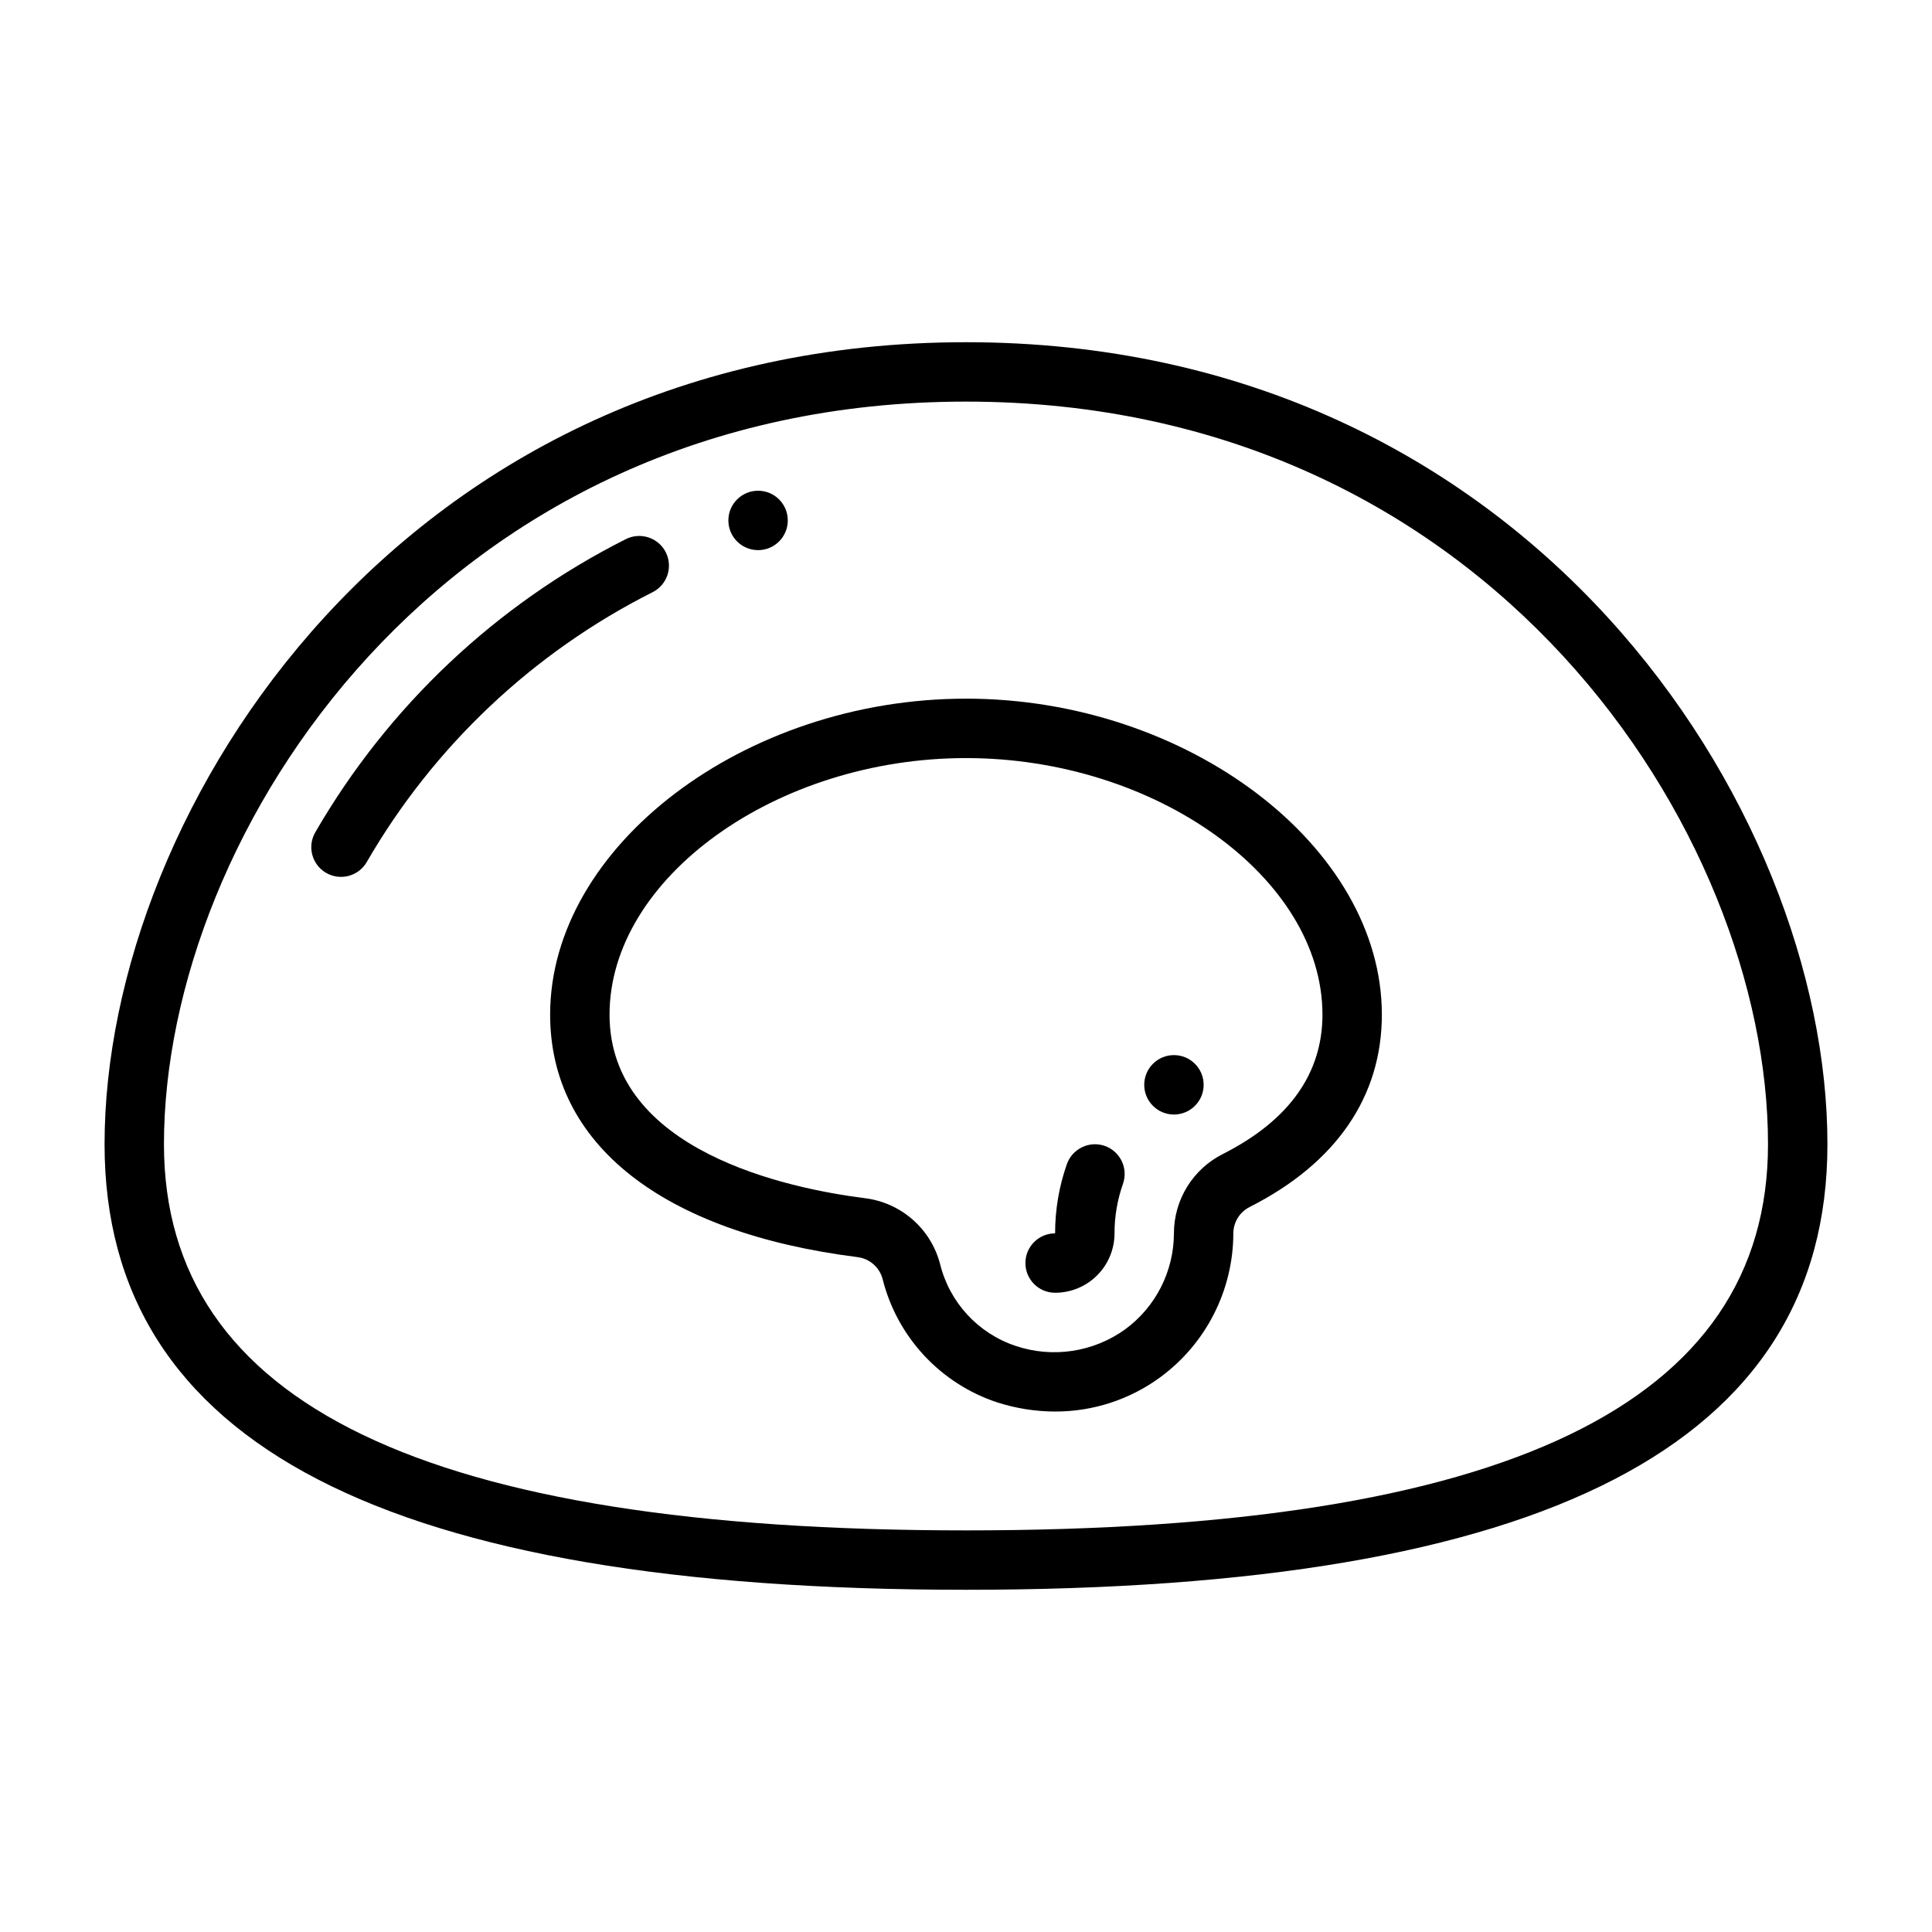
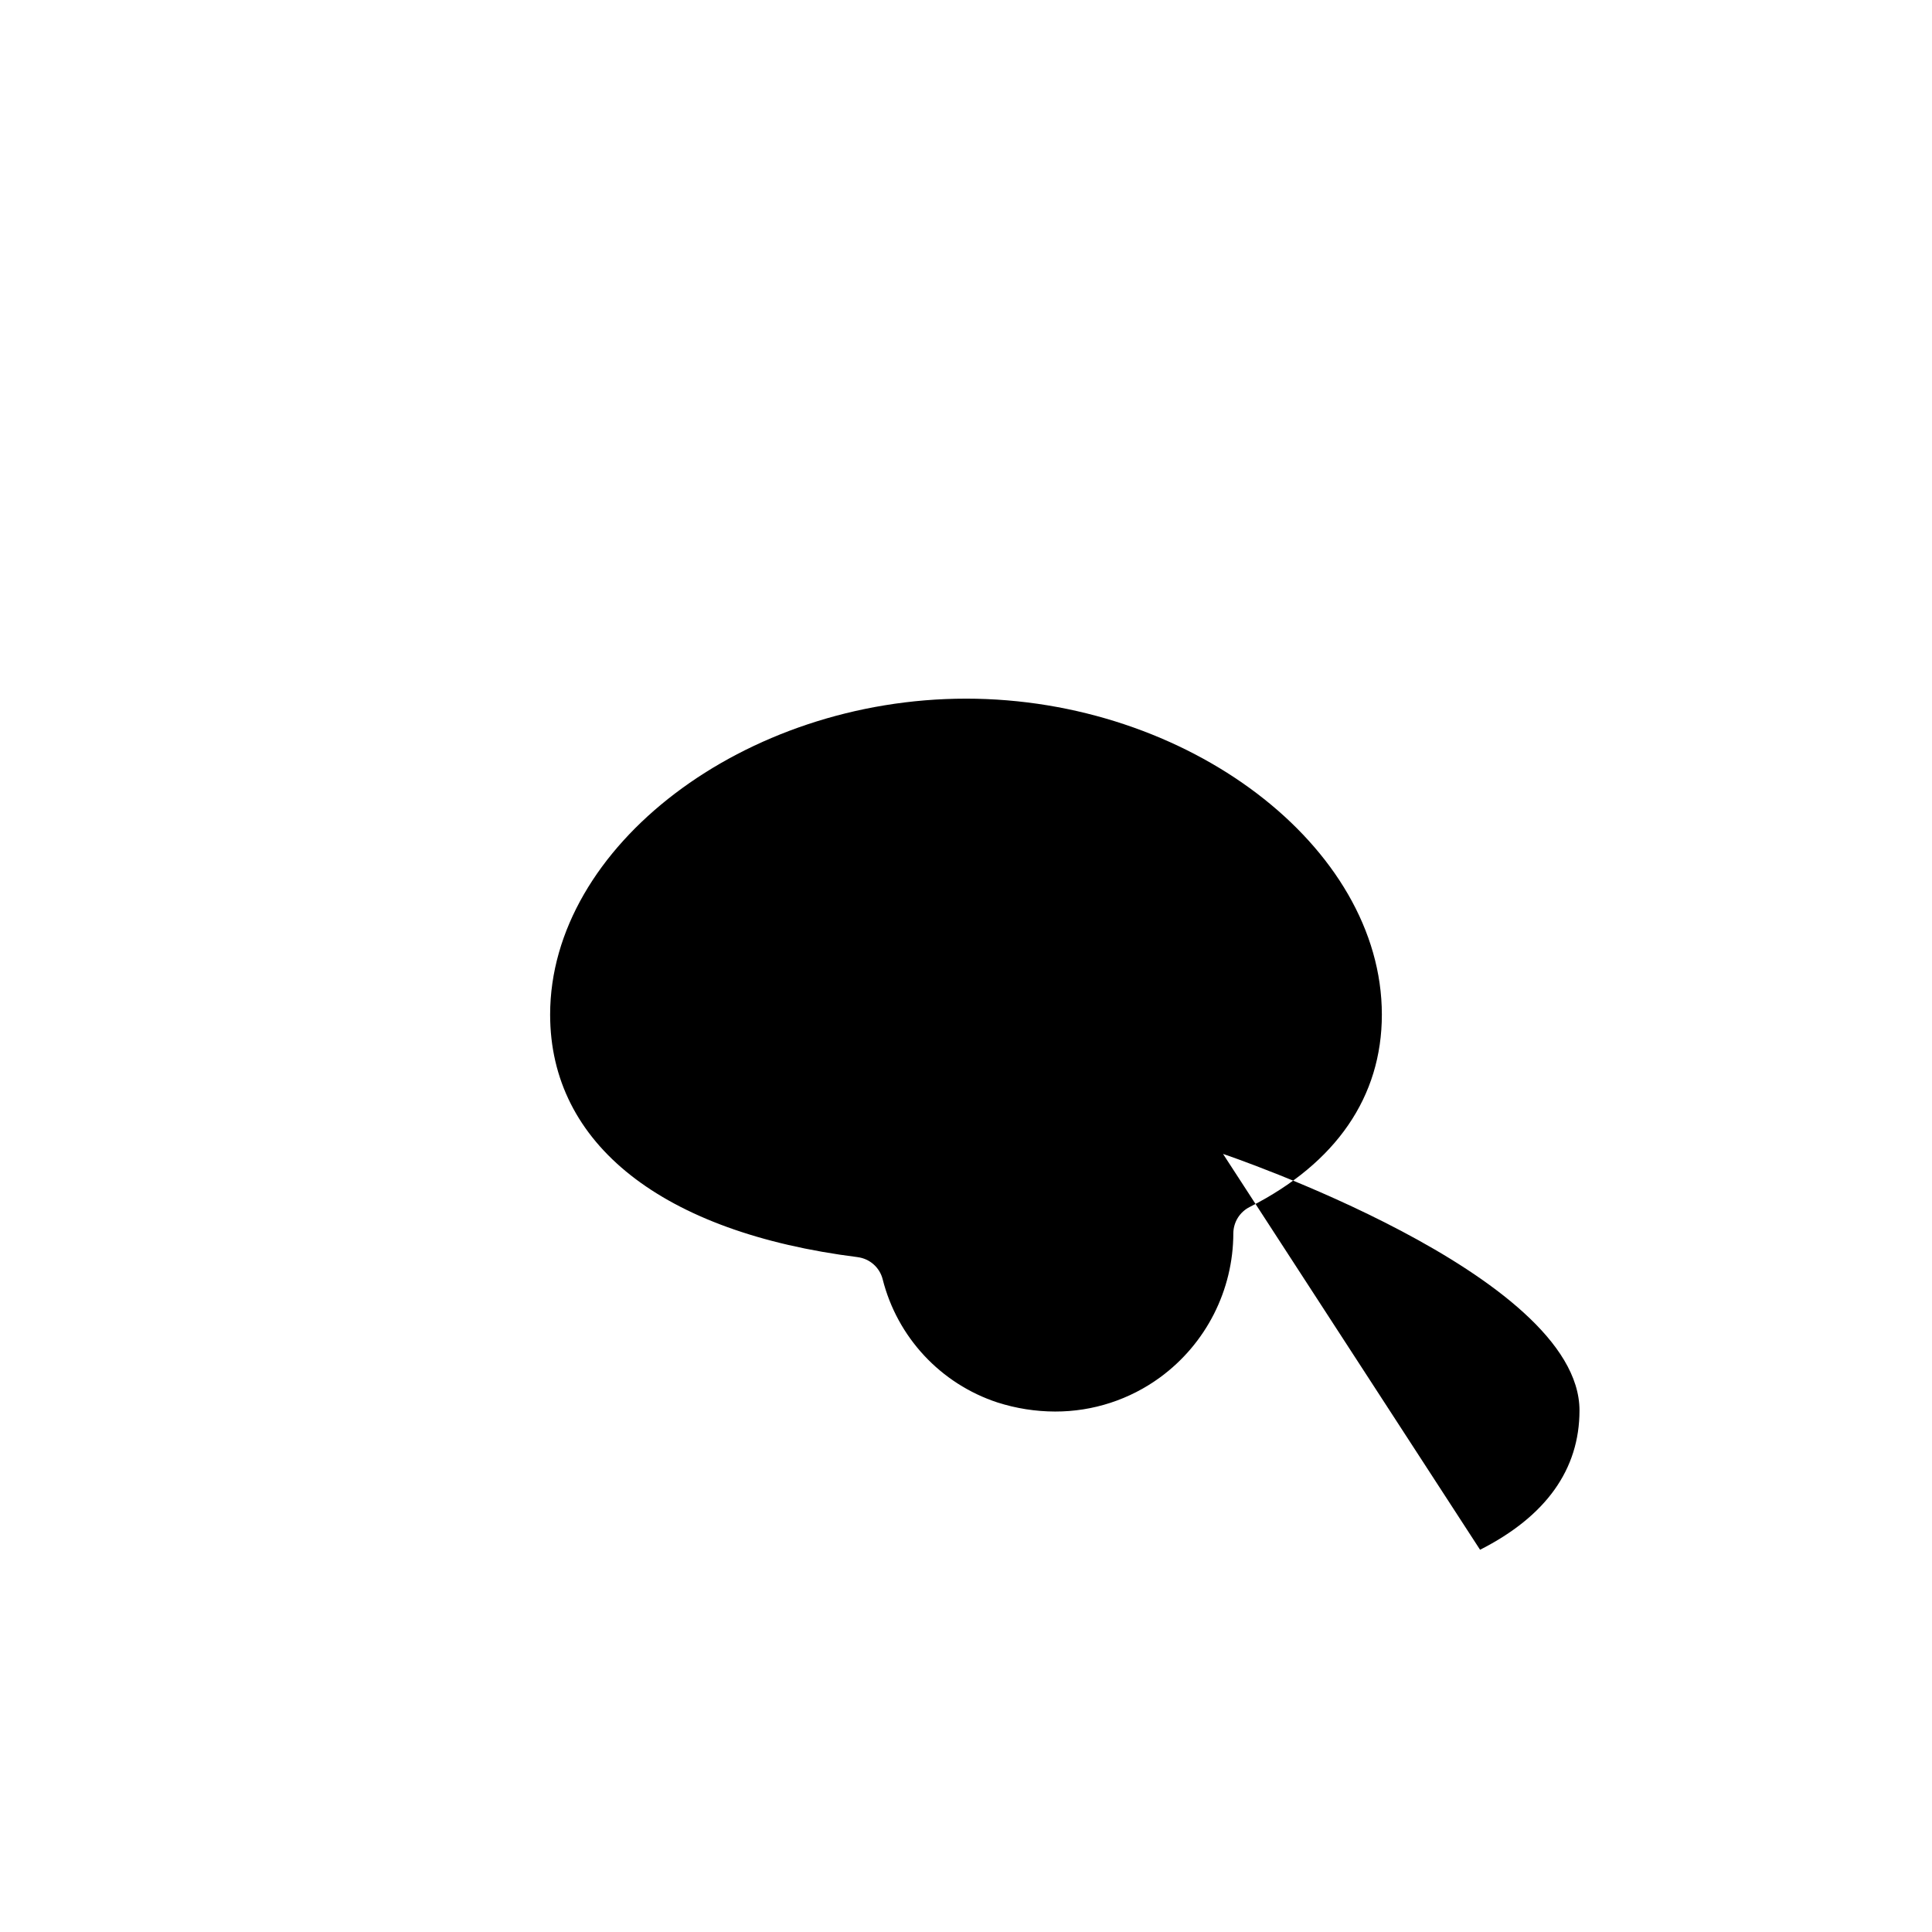
<svg xmlns="http://www.w3.org/2000/svg" fill="#000000" width="800px" height="800px" version="1.1" viewBox="144 144 512 512">
  <g>
-     <path d="m320.45 290.38c-1.953-3.883-6.676-5.453-10.562-3.523-34.414 17.336-63.02 44.332-82.32 77.684-2.191 3.758-0.918 8.582 2.836 10.77 3.758 2.191 8.582 0.922 10.773-2.836 17.754-30.707 44.078-55.566 75.75-71.531 1.871-0.934 3.289-2.57 3.949-4.551 0.66-1.984 0.508-4.144-0.426-6.012z" />
    <path d="m436.79 447.68c-4.098-1.43-8.582 0.715-10.047 4.801-2.078 5.902-3.137 12.113-3.129 18.371-4.348 0-7.871 3.523-7.871 7.871s3.523 7.871 7.871 7.871c4.176 0 8.18-1.656 11.133-4.609s4.613-6.957 4.613-11.133c-0.008-4.469 0.75-8.91 2.238-13.125 1.441-4.102-0.707-8.594-4.809-10.047z" />
-     <path d="m352.77 281.92c0 4.348-3.523 7.871-7.871 7.871-4.348 0-7.871-3.523-7.871-7.871 0-4.348 3.523-7.871 7.871-7.871 4.348 0 7.871 3.523 7.871 7.871" />
    <path d="m462.98 431.49c0 4.348-3.527 7.871-7.875 7.871-4.348 0-7.871-3.523-7.871-7.871 0-4.348 3.523-7.875 7.871-7.875 4.348 0 7.875 3.527 7.875 7.875" />
-     <path d="m400 234.69c-148.96 0-228.29 123.44-228.29 212.54 0 79.457 74.676 118.08 228.29 118.08s228.29-38.621 228.29-118.08c0-89.105-79.336-212.54-228.29-212.54zm0 314.88c-143.02-0.004-212.55-33.477-212.55-102.34 0-82.512 73.863-196.8 212.54-196.8 138.68 0 212.55 114.29 212.55 196.8 0 68.863-69.527 102.34-212.54 102.34z" />
-     <path d="m400 329.15c-58.711 0-110.21 39.129-110.21 83.73 0 34.316 29.711 57.742 81.52 64.277l-0.004 0.004c3.184 0.41 5.801 2.715 6.602 5.824 3.871 15.395 15.363 27.734 30.445 32.688h0.008c4.934 1.578 10.078 2.387 15.258 2.398 10.016 0.023 19.777-3.16 27.852-9.078 12.152-8.914 19.344-23.074 19.375-38.145 0.02-2.981 1.715-5.695 4.387-7.012 22.879-11.602 34.973-29.219 34.973-50.953 0-44.602-51.5-83.734-110.21-83.734zm68.117 120.65c-3.91 1.957-7.199 4.961-9.496 8.676-2.301 3.719-3.516 8.004-3.519 12.375-0.023 10.051-4.82 19.492-12.922 25.438-8.41 6.059-19.223 7.688-29.047 4.383-9.957-3.332-17.512-11.535-20.012-21.734-1.191-4.551-3.723-8.641-7.262-11.742-3.539-3.102-7.926-5.07-12.594-5.656-20.359-2.566-67.73-12.453-67.73-48.652 0-36.215 44.141-67.988 94.465-67.988s94.465 31.773 94.465 67.988c-0.004 15.621-8.867 28.043-26.348 36.914z" />
+     <path d="m400 329.15c-58.711 0-110.21 39.129-110.21 83.73 0 34.316 29.711 57.742 81.52 64.277l-0.004 0.004c3.184 0.41 5.801 2.715 6.602 5.824 3.871 15.395 15.363 27.734 30.445 32.688h0.008c4.934 1.578 10.078 2.387 15.258 2.398 10.016 0.023 19.777-3.16 27.852-9.078 12.152-8.914 19.344-23.074 19.375-38.145 0.02-2.981 1.715-5.695 4.387-7.012 22.879-11.602 34.973-29.219 34.973-50.953 0-44.602-51.5-83.734-110.21-83.734zm68.117 120.65s94.465 31.773 94.465 67.988c-0.004 15.621-8.867 28.043-26.348 36.914z" />
  </g>
</svg>